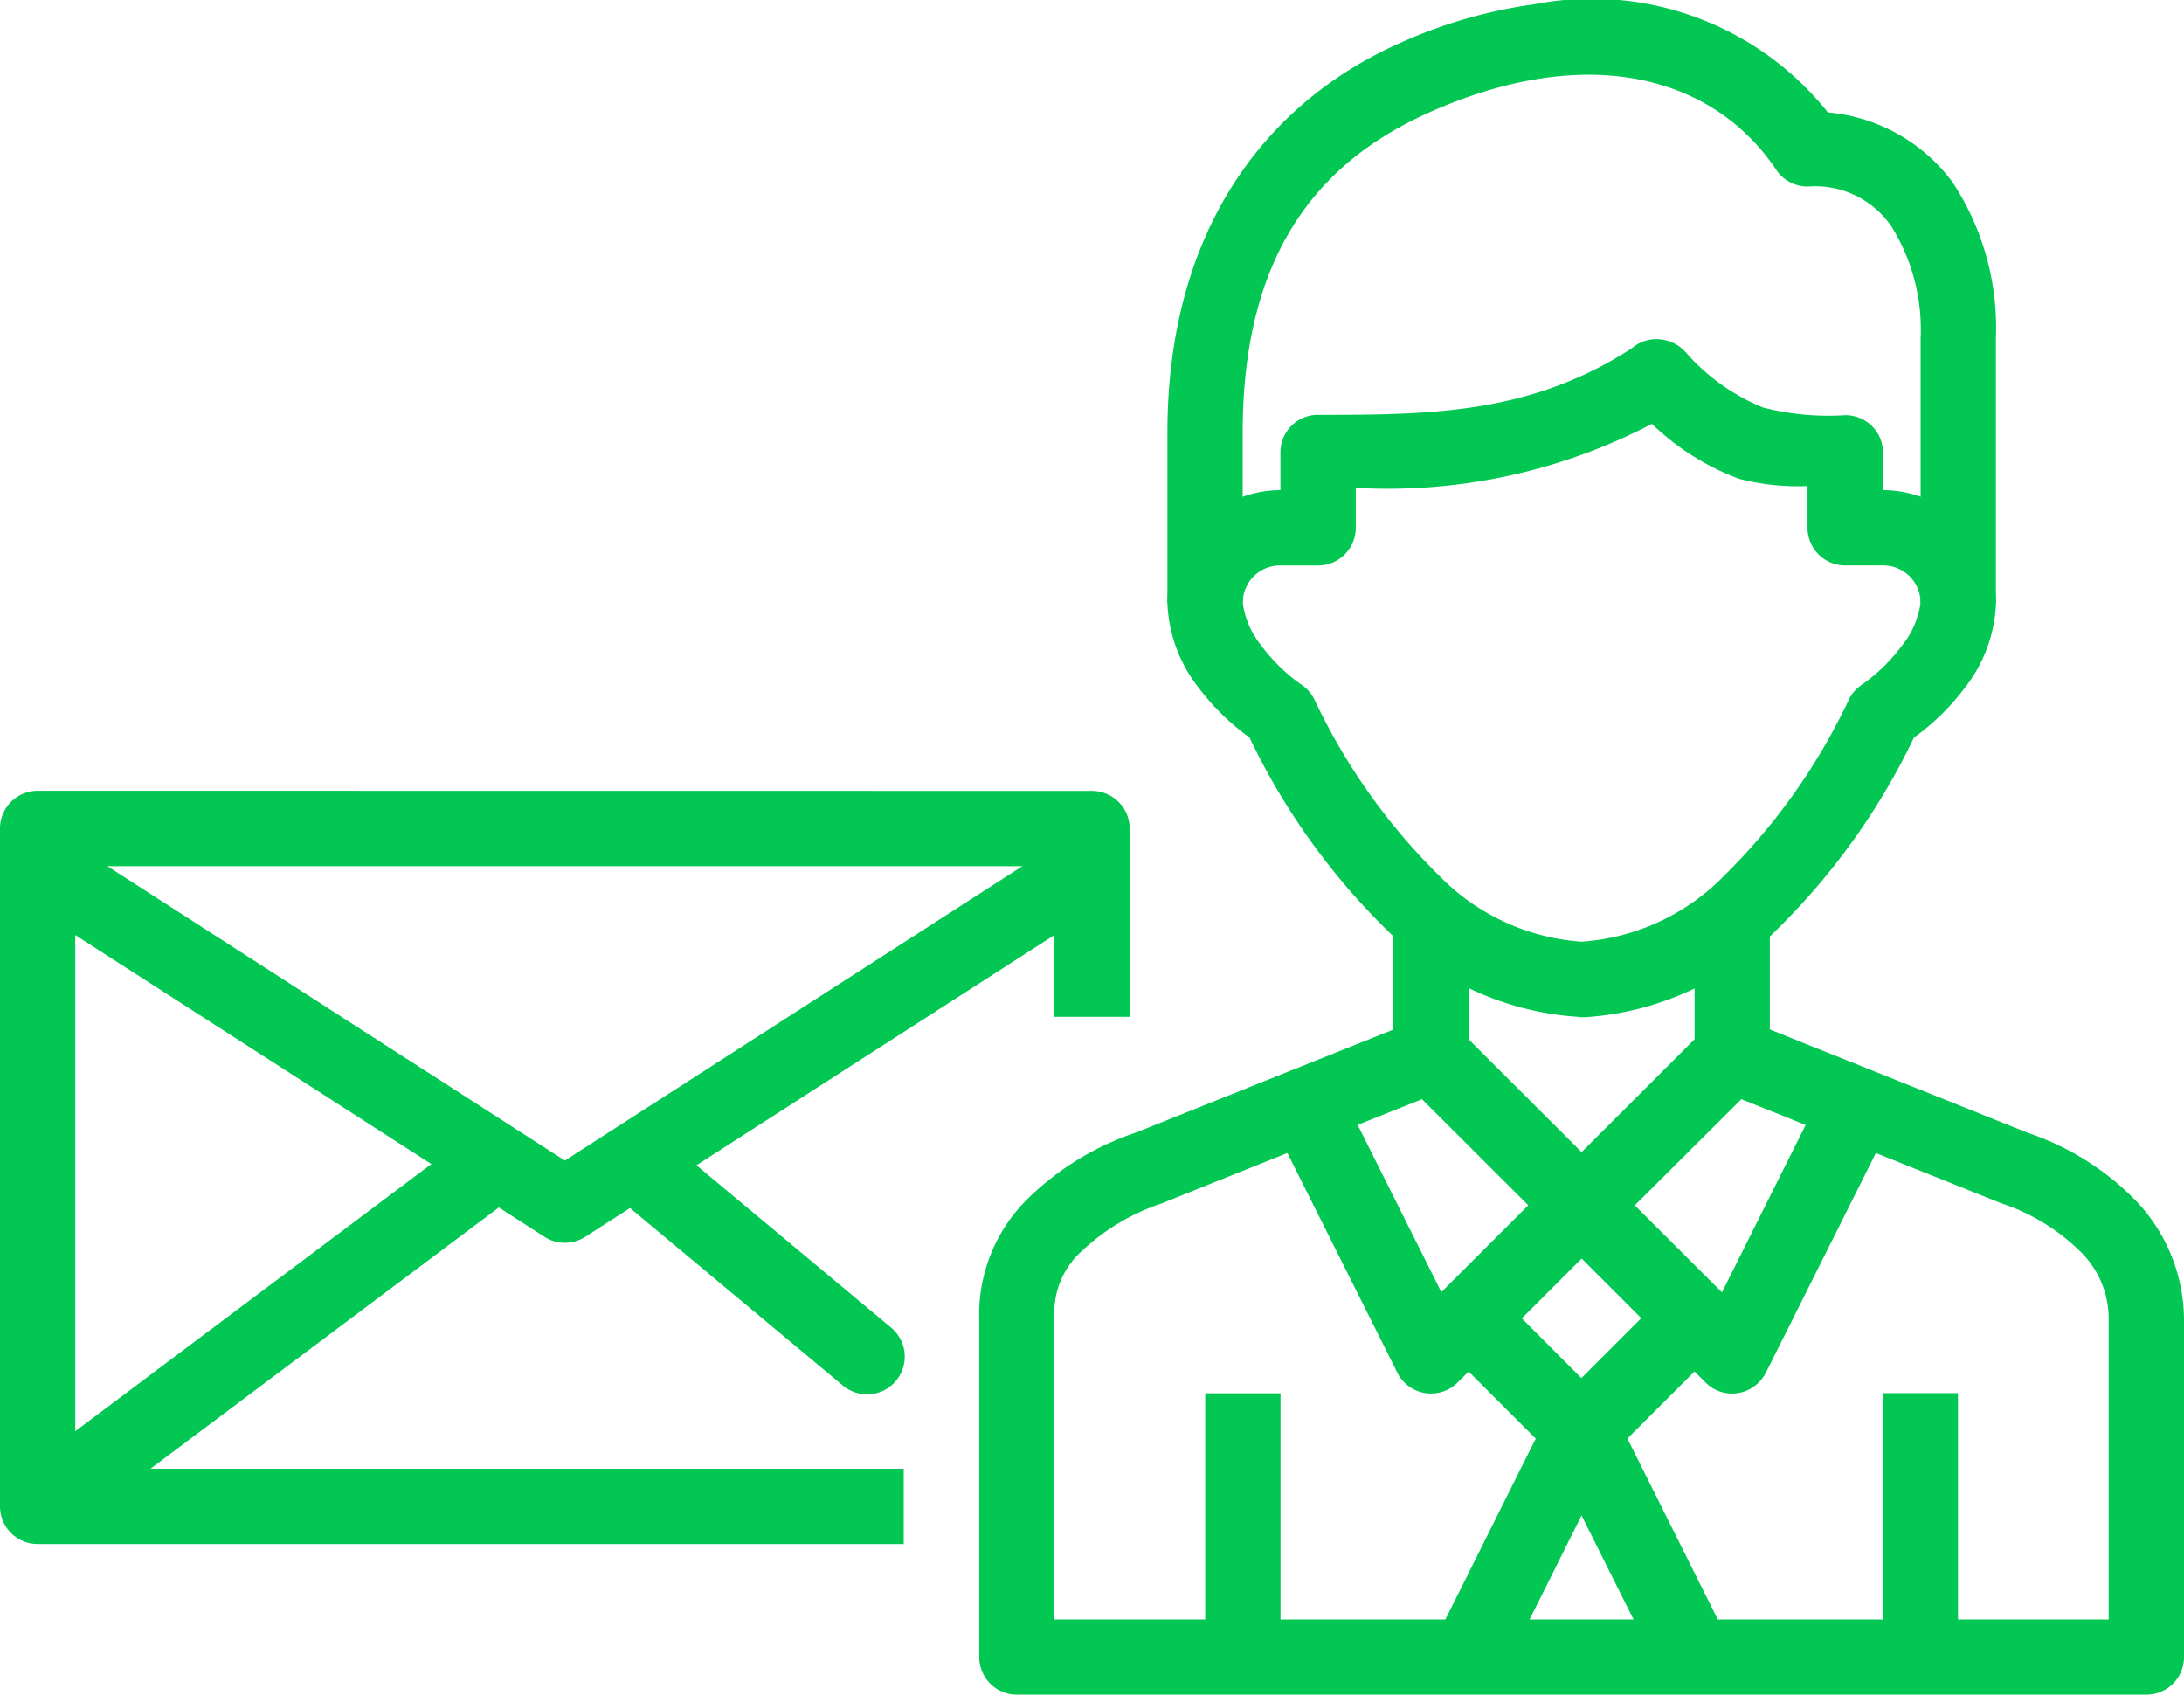
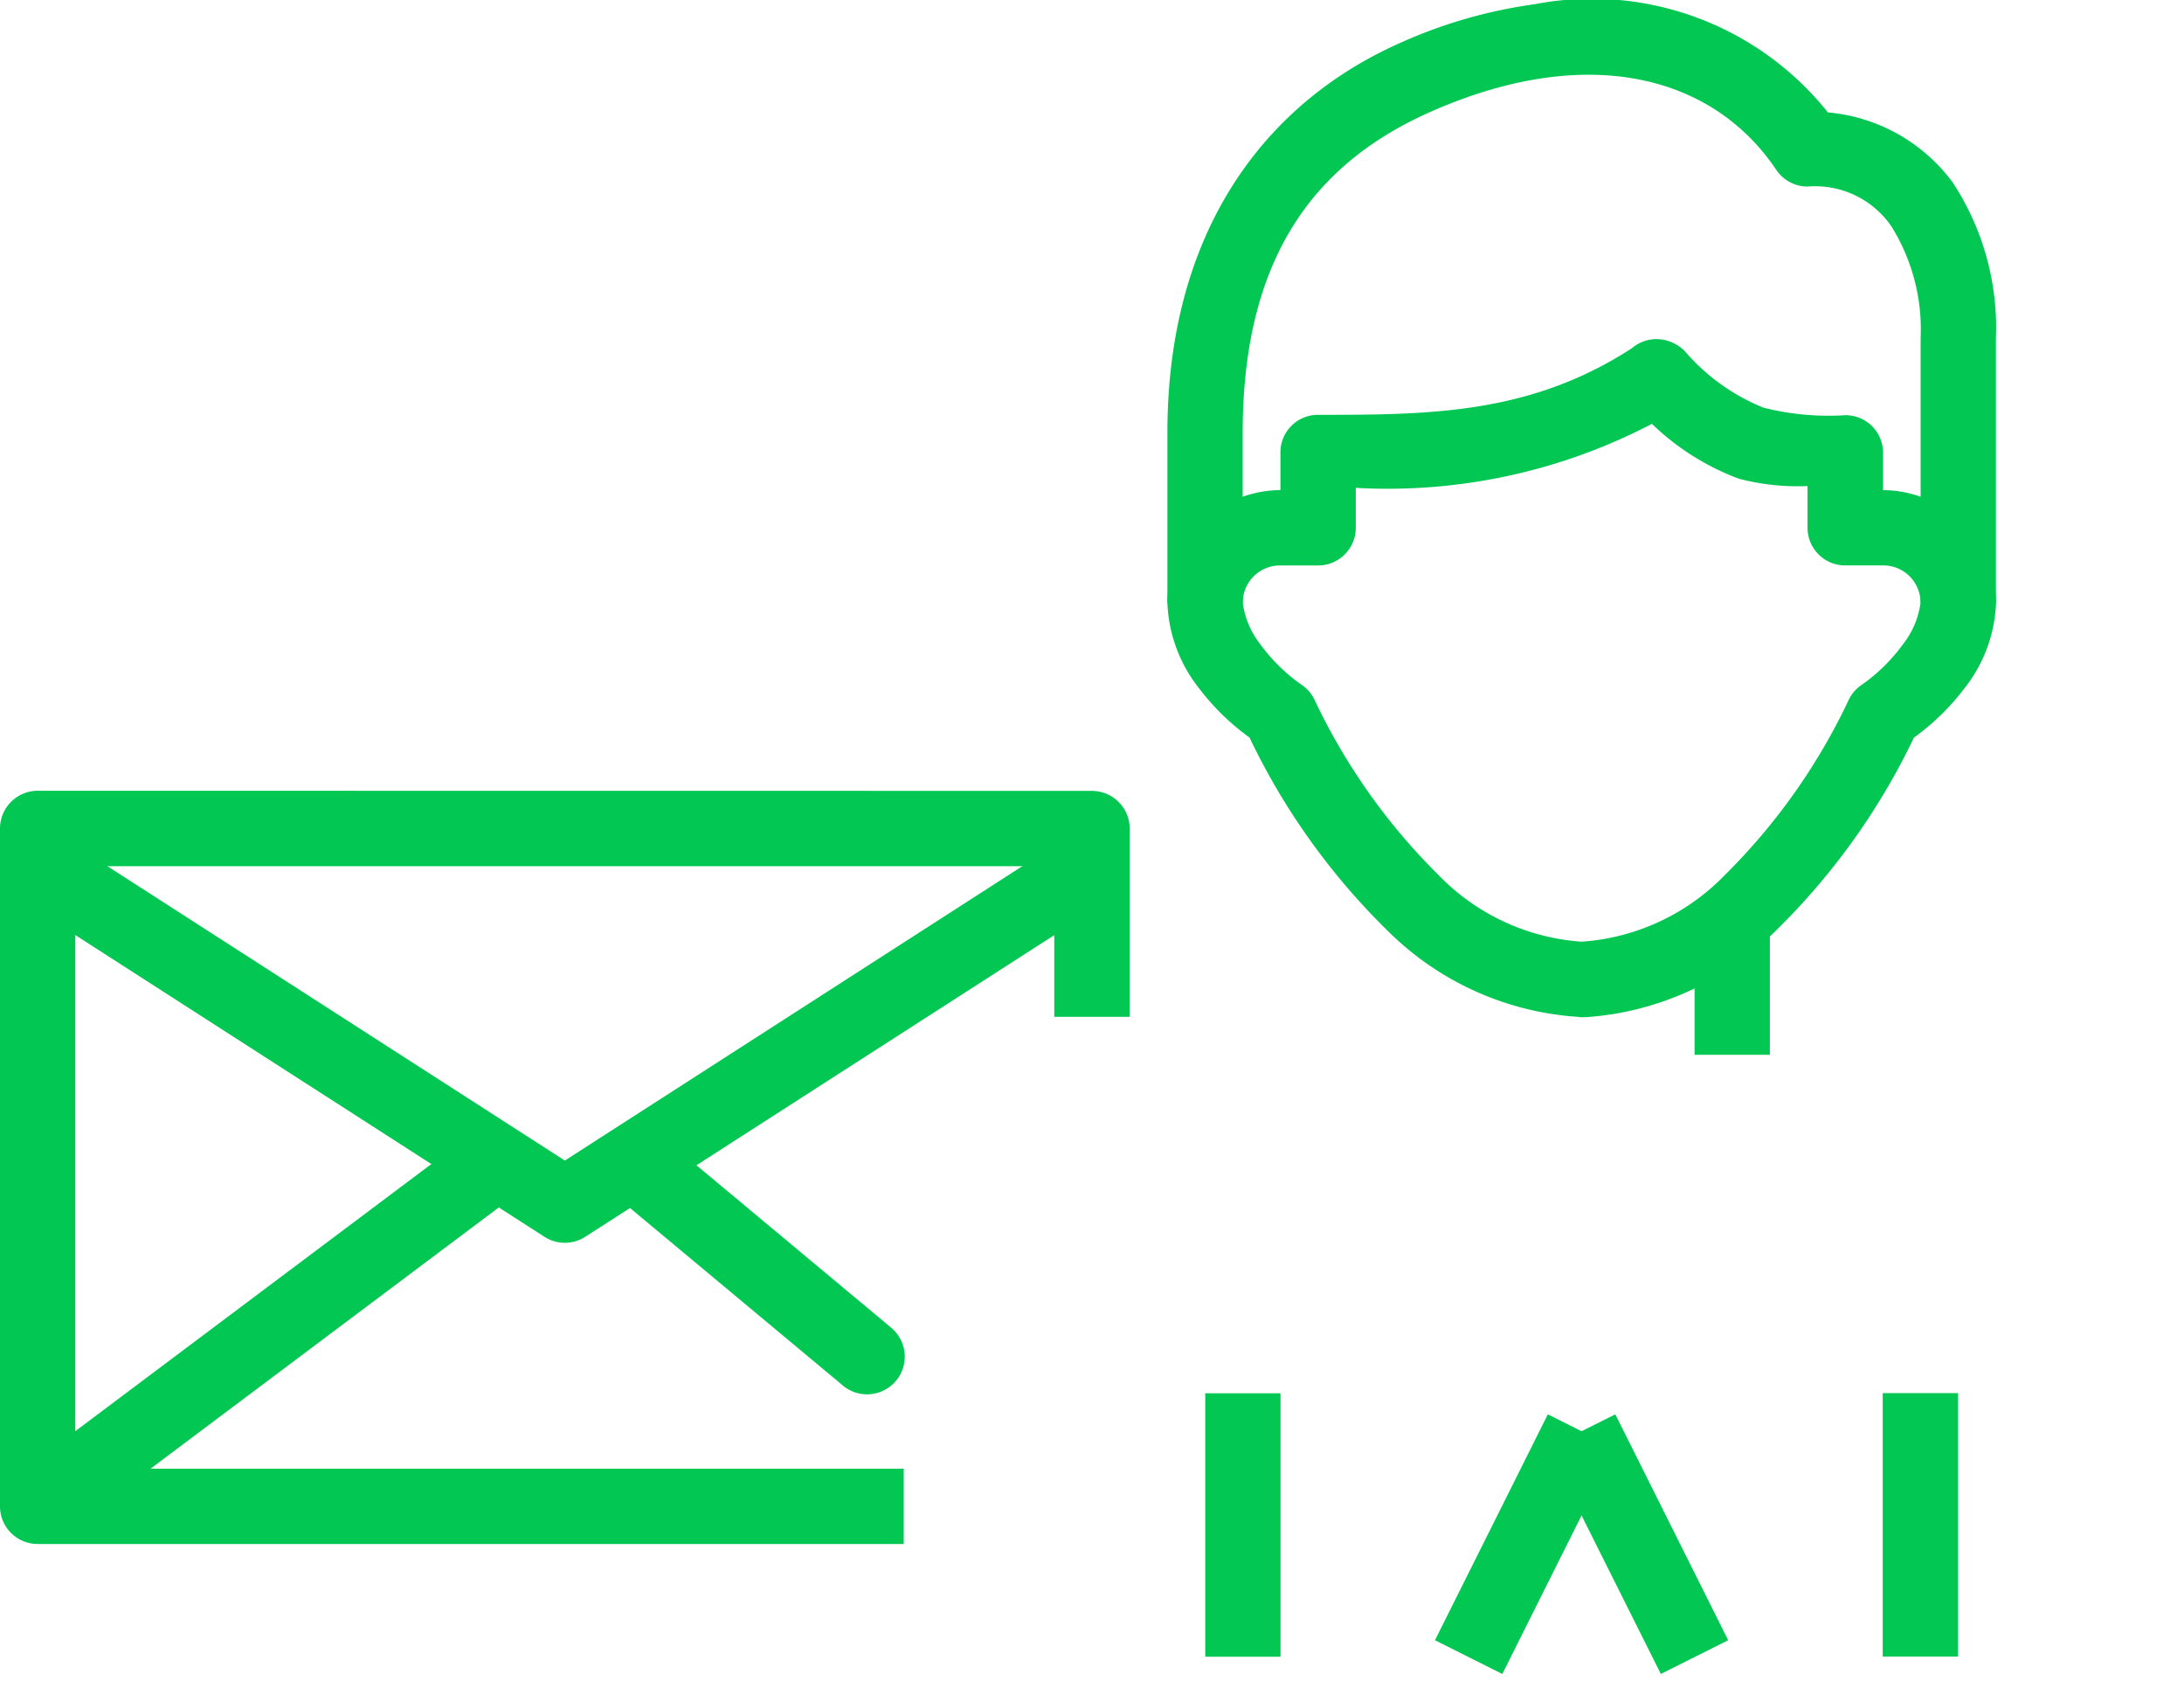
<svg xmlns="http://www.w3.org/2000/svg" width="55.593" height="43.13" viewBox="0 0 55.593 43.13">
  <defs>
    <style>.a{fill:#02c753;}</style>
  </defs>
  <g transform="translate(-0.529 -2.381)">
    <g transform="translate(0.529 2.381)">
      <path class="a" d="M1.489,7.937a.962.962,0,0,0-.96.96V26.152a.959.959,0,0,0,.96.956H23.533V25.192H2.445V9.857h24.92V13.69h1.92V8.9a.962.962,0,0,0-.96-.96Z" transform="translate(-0.529 12.189)" />
      <path class="a" d="M1.687,8.244.651,9.856l13.418,8.629a.958.958,0,0,0,1.036,0L28.523,9.856,27.487,8.244l-12.9,8.3Z" transform="translate(-0.209 12.994)" />
      <path class="a" d="M12.137,10.372.635,19,1.783,20.53l11.5-8.625Z" transform="translate(-0.251 18.575)" />
      <path class="a" d="M5.73,10.317a.959.959,0,0,0-.971.949.971.971,0,0,0,.359.754l5.749,4.793A.959.959,0,1,0,12.1,15.345l-.007-.007L6.346,10.545a.965.965,0,0,0-.616-.228Z" transform="translate(10.565 18.431)" />
      <path class="a" d="M18.057,2.492a12.4,12.4,0,0,0-3.336.953C11.213,4.974,8.732,8.27,8.732,13.393v4.336h1.916V13.393c0-4.543,1.906-6.912,4.84-8.191,3.952-1.728,7.129-.9,8.741,1.5a.961.961,0,0,0,.8.427,2.353,2.353,0,0,1,2.13,1.011,4.953,4.953,0,0,1,.746,2.844v6.742h1.916V10.987a6.729,6.729,0,0,0-1.1-3.963,4.429,4.429,0,0,0-3.177-1.782,7.685,7.685,0,0,0-7.481-2.75Z" transform="translate(20.984 -2.381)" />
      <path class="a" d="M13.758,12.169v6.705h1.916V12.169Z" transform="translate(34.166 23.288)" />
-       <path class="a" d="M18.9,9.532a.922.922,0,0,0-.341.069L11.37,12.477l.036-.014a7.2,7.2,0,0,0-2.735,1.663,4.129,4.129,0,0,0-1.257,3.123v8.564a.955.955,0,0,0,.956.956H37.12a.956.956,0,0,0,.96-.956V17.2a4.417,4.417,0,0,0-1.29-3.068,6.942,6.942,0,0,0-2.7-1.666l.036.014L26.937,9.6a.957.957,0,0,0-1.036.21l-3.155,3.152L19.59,9.811a.946.946,0,0,0-.688-.283Zm-.217,2.083,2.706,2.7-2.213,2.21-2.13-4.257Zm8.129,0,1.637.656-2.13,4.26L24.1,14.317ZM15.257,12.984l2.8,5.593a.958.958,0,0,0,1.536.246l3.155-3.152L25.9,18.824a.953.953,0,0,0,1.355,0,1.006,1.006,0,0,0,.181-.246l2.8-5.593,3.177,1.272.036.014a5.185,5.185,0,0,1,1.963,1.192,2.387,2.387,0,0,1,.75,1.735v7.658H9.327V17.2a.137.137,0,0,0,0-.054,2.1,2.1,0,0,1,.706-1.674,5.475,5.475,0,0,1,2.011-1.2l.036-.014Z" transform="translate(17.513 16.361)" />
      <path class="a" d="M9,12.17v6.705h1.916V12.17Z" transform="translate(21.679 23.291)" />
-       <path class="a" d="M10.319,8.734v3.833h1.916V8.734Z" transform="translate(25.146 14.279)" />
+       <path class="a" d="M10.319,8.734v3.833V8.734Z" transform="translate(25.146 14.279)" />
      <path class="a" d="M12.436,8.734v3.833h1.916V8.734Z" transform="translate(30.699 14.279)" />
      <path class="a" d="M21.183,4.764A.967.967,0,0,0,20.549,5C17.955,6.68,15.4,6.691,12.565,6.691a.955.955,0,0,0-.956.956v.96A2.89,2.89,0,0,0,8.732,11.48a3.721,3.721,0,0,0,.808,2.174,6.055,6.055,0,0,0,1.282,1.25,17.306,17.306,0,0,0,3.518,4.92,7.564,7.564,0,0,0,4.822,2.188c.033,0,.065.011.1.011h.1a7.546,7.546,0,0,0,4.854-2.2,17.337,17.337,0,0,0,3.518-4.916,6.055,6.055,0,0,0,1.282-1.25,3.73,3.73,0,0,0,.808-2.174,2.893,2.893,0,0,0-2.876-2.876V7.655A.955.955,0,0,0,25.99,6.7,6.738,6.738,0,0,1,23.9,6.507a5.224,5.224,0,0,1-1.927-1.355,1.019,1.019,0,0,0-.782-.388Zm-.12,2.155a6.416,6.416,0,0,0,2.221,1.4,5.964,5.964,0,0,0,1.742.185V9.564a.959.959,0,0,0,.956.96h.96a.945.945,0,0,1,.96.956,2.169,2.169,0,0,1-.449,1.054A4.479,4.479,0,0,1,26.41,13.56a.963.963,0,0,0-.326.366,15.681,15.681,0,0,1-3.173,4.488A5.6,5.6,0,0,1,19.274,20.1a5.6,5.6,0,0,1-3.633-1.688,15.681,15.681,0,0,1-3.173-4.488.963.963,0,0,0-.326-.366A4.479,4.479,0,0,1,11.1,12.535a2.169,2.169,0,0,1-.449-1.054.945.945,0,0,1,.96-.956h.956a.959.959,0,0,0,.96-.96V8.55a14.53,14.53,0,0,0,7.539-1.63Z" transform="translate(20.984 3.867)" />
-       <path class="a" d="M12.016,11.456l-1.355,1.355,2.876,2.873a.953.953,0,0,0,1.355,0l2.876-2.873L16.41,11.456l-2.2,2.2Z" transform="translate(26.043 21.418)" />
      <path class="a" d="M13.485,12.318l-2.873,5.749,1.714.859L15.2,13.177Z" transform="translate(25.915 23.679)" />
      <path class="a" d="M13.122,12.318l-1.717.859,2.876,5.749,1.714-.859Z" transform="translate(27.995 23.679)" />
    </g>
  </g>
</svg>